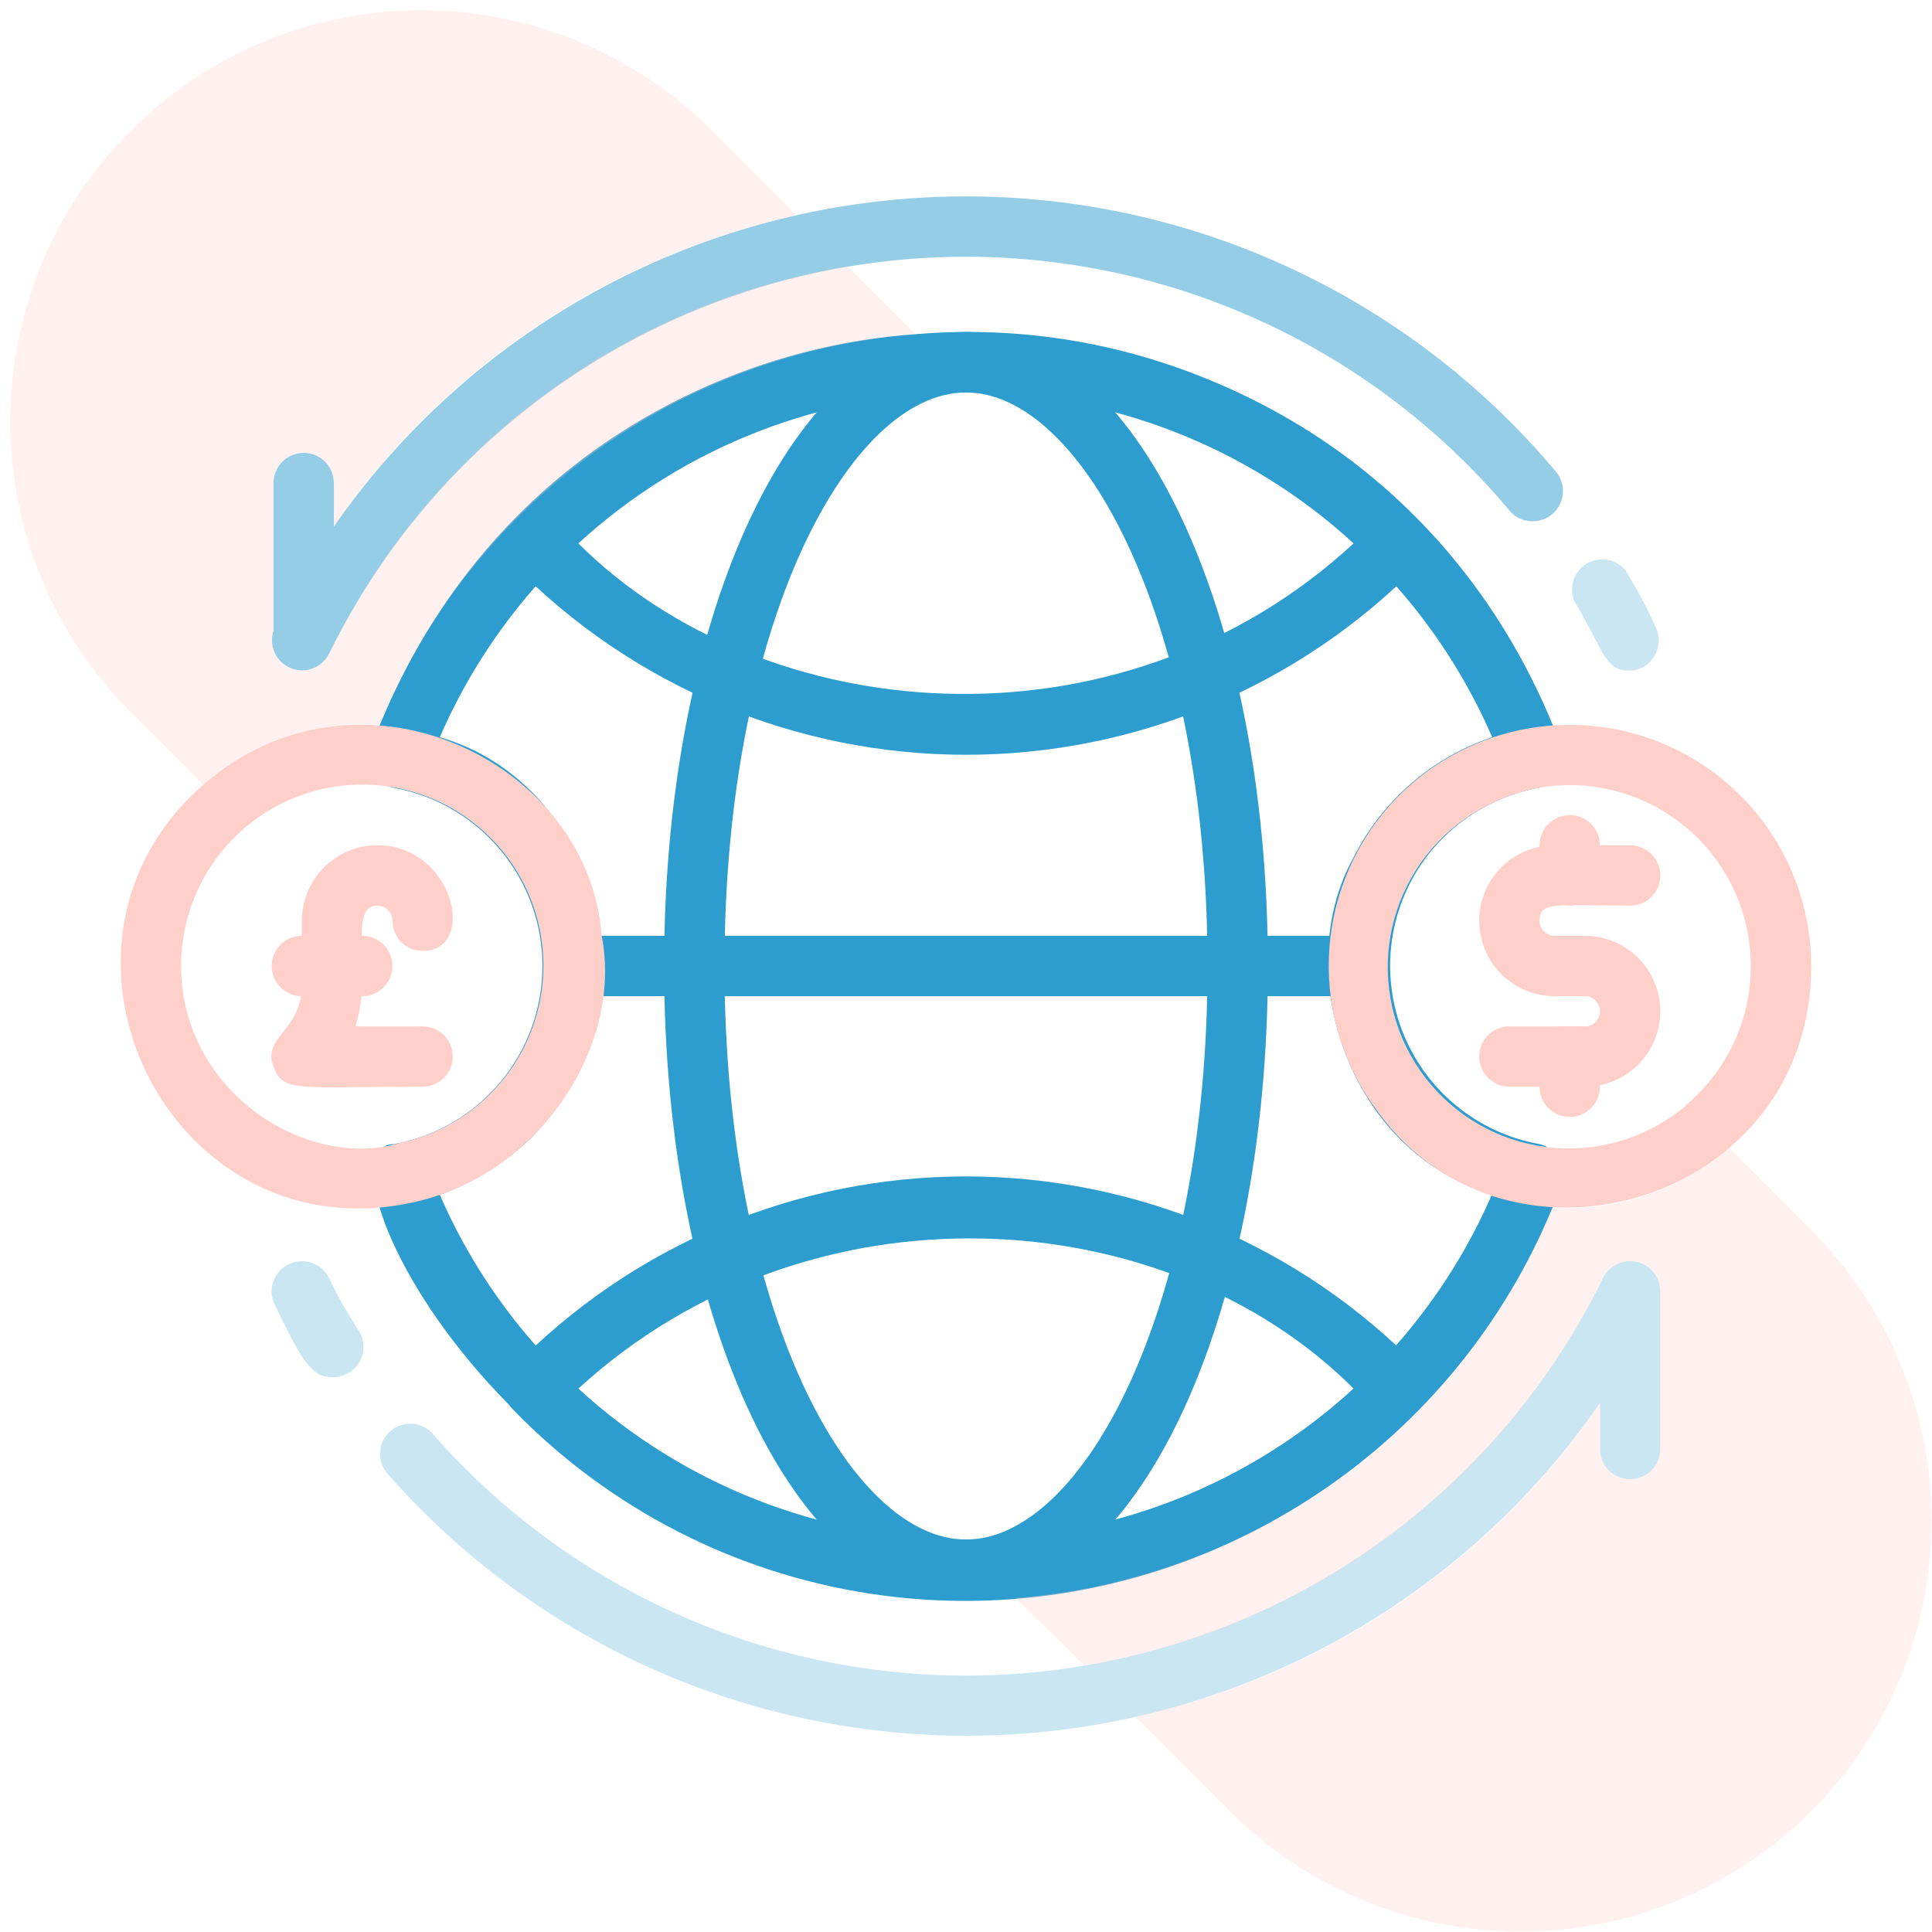
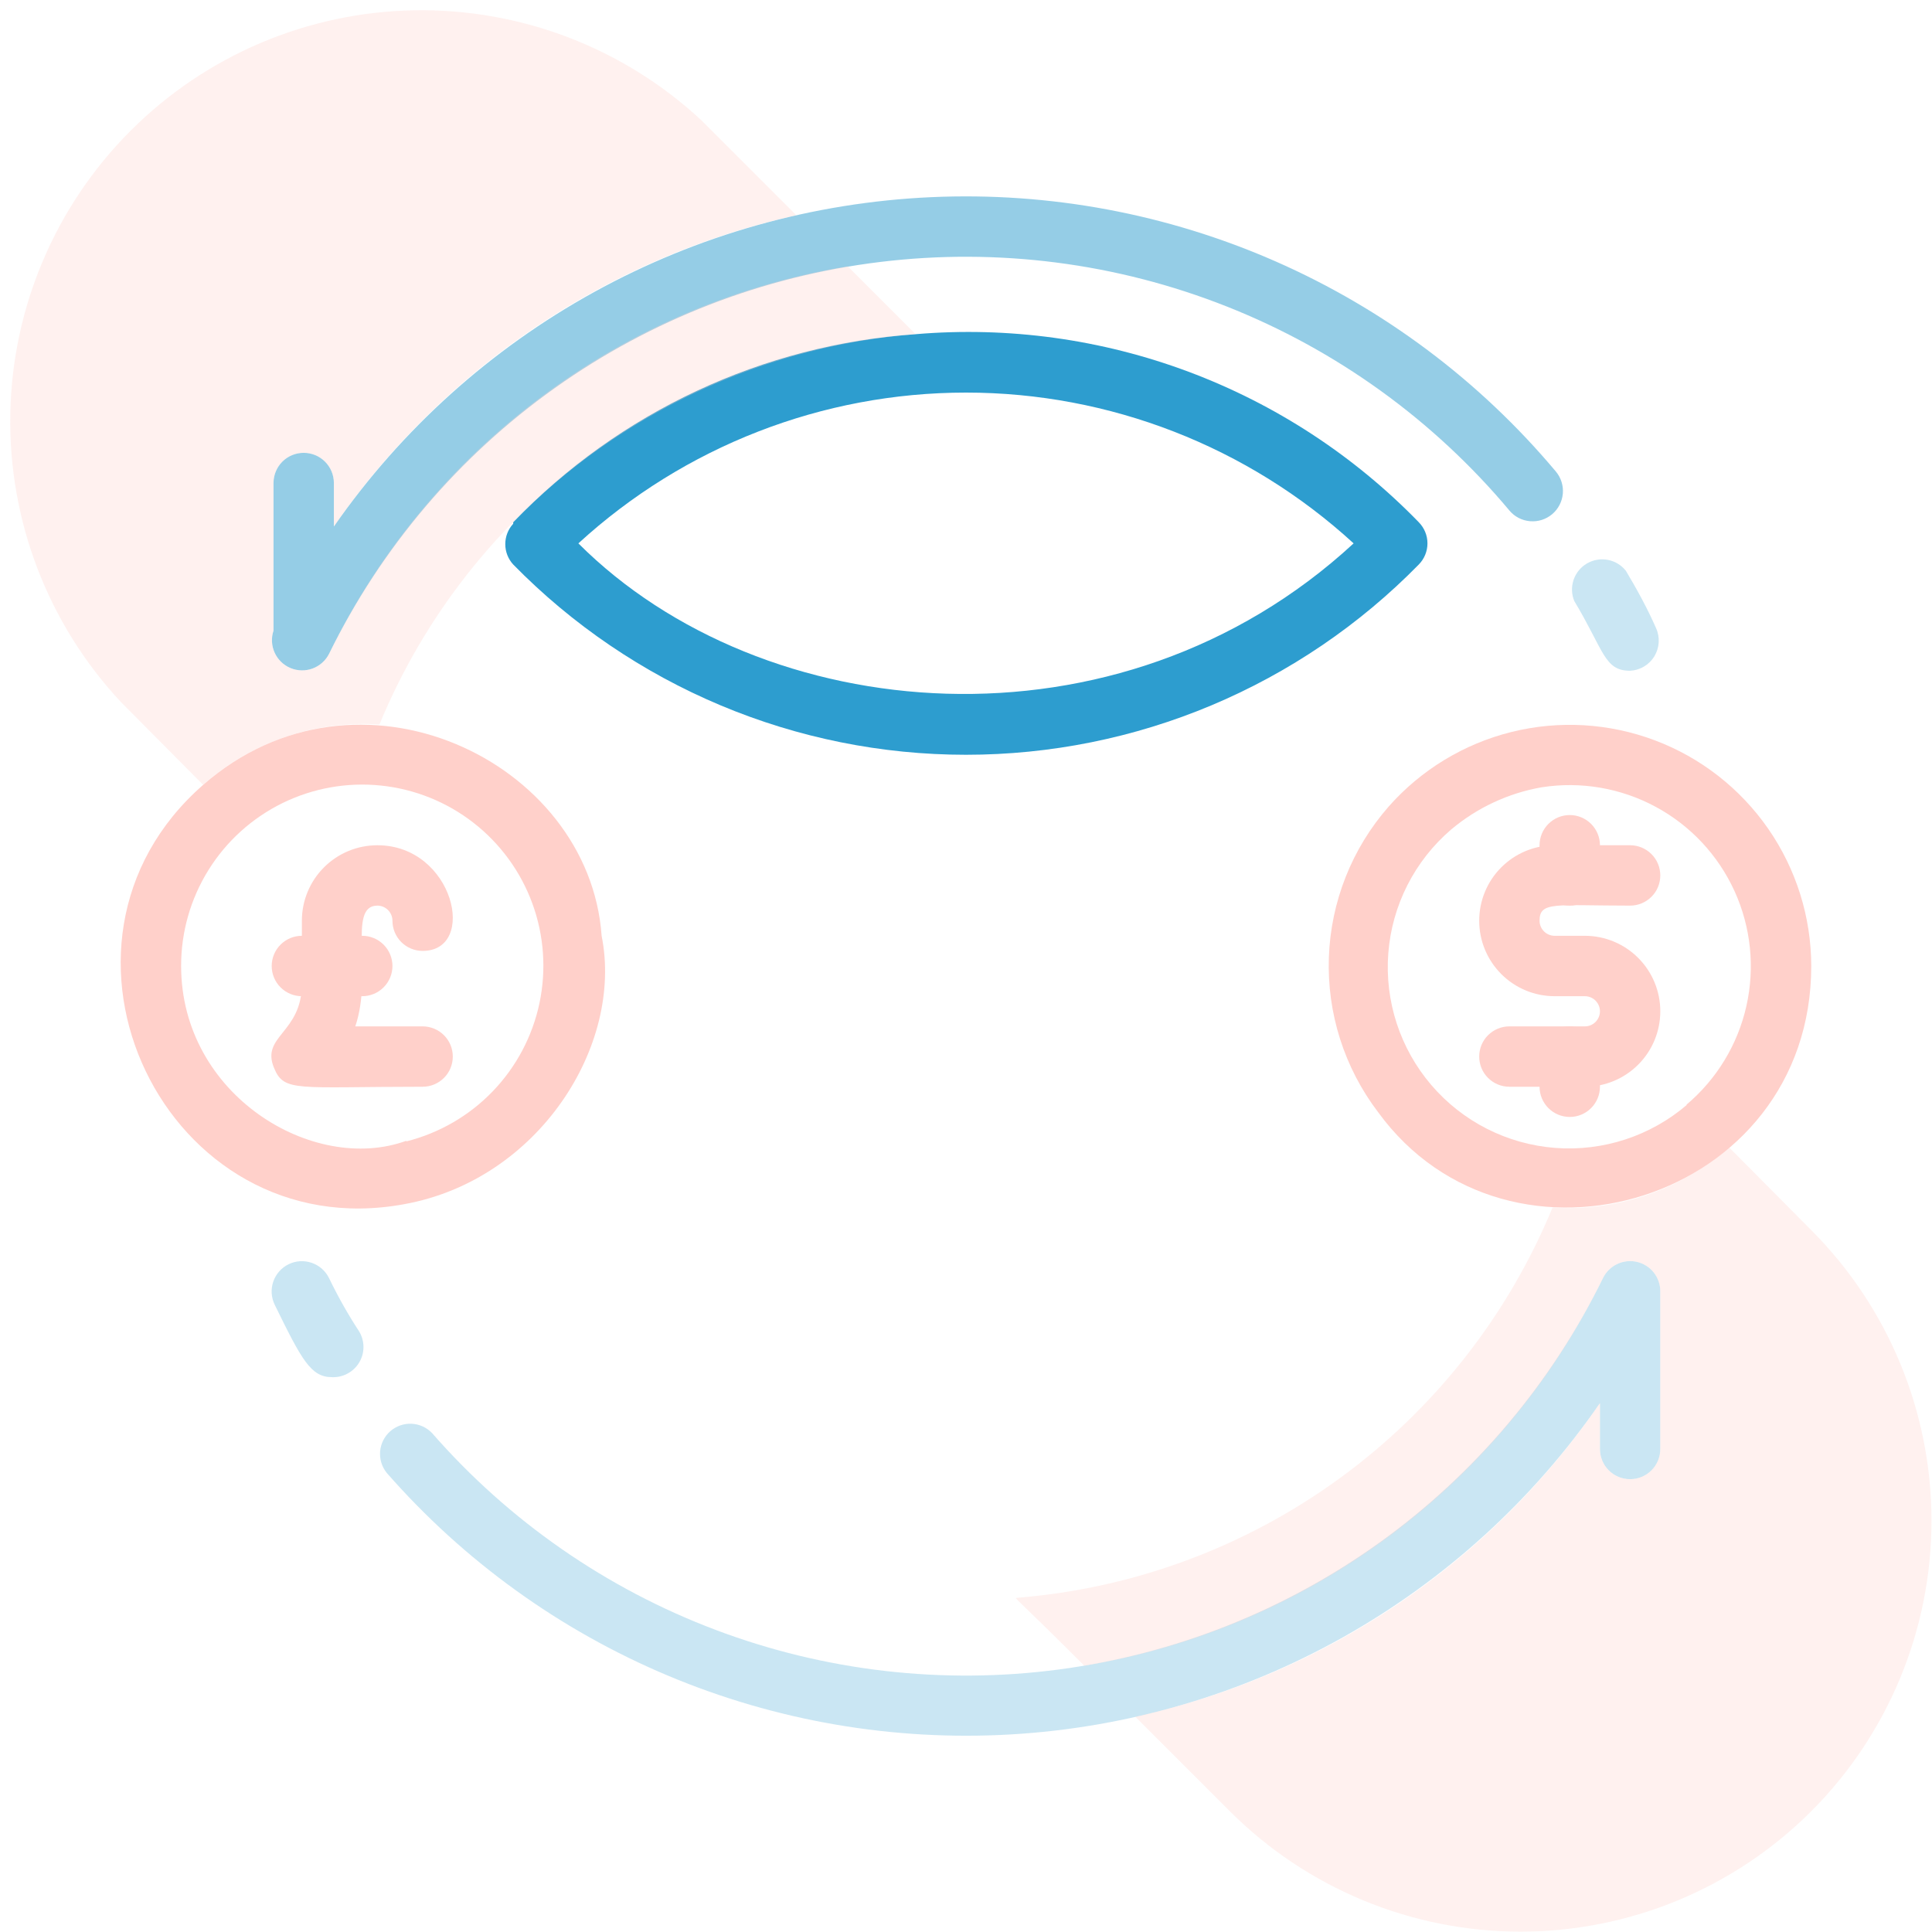
<svg xmlns="http://www.w3.org/2000/svg" width="60" height="60" viewBox="0 0 60 60" fill="none">
-   <path d="M47.812 35.531C46.841 35.359 45.933 34.934 45.178 34.299C44.423 33.665 43.848 32.843 43.511 31.916C43.173 30.989 43.086 29.99 43.257 29.018C43.428 28.047 43.851 27.137 44.484 26.381C45.337 25.374 46.514 24.695 47.812 24.459C48.066 24.389 48.286 24.229 48.431 24.009C48.694 23.513 48.431 23.072 48.225 22.519C41.559 6.347 18.506 6.206 11.794 22.519C11.55 23.091 11.325 23.513 11.588 24.009C11.656 24.13 11.751 24.233 11.864 24.313C11.978 24.392 12.107 24.445 12.244 24.469C13.536 24.708 14.704 25.392 15.545 26.402C16.386 27.413 16.846 28.686 16.846 30C16.846 31.314 16.386 32.587 15.545 33.598C14.704 34.608 13.536 35.292 12.244 35.531C9.375 35.541 16.191 49.688 30 49.688C33.902 49.69 37.717 48.533 40.961 46.363C44.204 44.193 46.729 41.108 48.216 37.5C48.459 36.928 48.684 36.506 48.422 36.01C48.36 35.891 48.274 35.787 48.169 35.705C48.064 35.622 47.942 35.563 47.812 35.531ZM13.659 37.106C14.708 36.727 15.666 36.133 16.472 35.363C20.634 31.2 18.581 24.309 13.659 22.894C15.041 19.708 17.325 16.996 20.228 15.091C23.131 13.186 26.528 12.171 30 12.171C33.472 12.171 36.869 13.186 39.772 15.091C42.675 16.996 44.959 19.708 46.341 22.894C44.465 23.526 42.914 24.874 42.028 26.644C40.059 30.188 41.897 35.813 46.341 37.078C44.961 40.265 42.681 42.979 39.779 44.886C36.877 46.794 33.482 47.812 30.009 47.815C26.537 47.818 23.139 46.806 20.235 44.903C17.33 43.001 15.044 40.291 13.659 37.106Z" fill="#2D9DCF" />
  <path d="M44.062 16.219C42.053 14.15 39.61 12.554 36.909 11.544C34.208 10.534 31.317 10.136 28.444 10.378C23.695 10.707 19.238 12.788 15.938 16.219V16.266C15.779 16.438 15.692 16.664 15.692 16.898C15.692 17.133 15.779 17.358 15.938 17.531C17.771 19.402 19.959 20.888 22.373 21.903C24.788 22.918 27.381 23.44 30 23.44C32.619 23.44 35.212 22.918 37.627 21.903C40.041 20.888 42.229 19.402 44.062 17.531C44.234 17.356 44.331 17.12 44.331 16.875C44.331 16.63 44.234 16.394 44.062 16.219ZM17.962 16.875C21.248 13.863 25.543 12.192 30 12.192C34.457 12.192 38.752 13.863 42.038 16.875C34.734 23.616 23.672 22.584 17.962 16.875Z" fill="#2D9DCF" />
-   <path d="M44.062 42.469C42.233 40.591 40.047 39.099 37.632 38.08C35.216 37.06 32.621 36.535 30 36.535C27.379 36.535 24.784 37.06 22.369 38.08C19.953 39.099 17.767 40.591 15.938 42.469C15.766 42.644 15.669 42.88 15.669 43.125C15.669 43.37 15.766 43.606 15.938 43.781C18.92 46.852 22.827 48.861 27.061 49.499C31.294 50.137 35.619 49.37 39.375 47.316C41.102 46.355 42.681 45.148 44.062 43.734C44.221 43.562 44.308 43.336 44.308 43.102C44.308 42.867 44.221 42.642 44.062 42.469ZM17.962 43.125C25.116 36.562 36.169 37.256 42.038 43.125C38.752 46.137 34.457 47.808 30 47.808C25.543 47.808 21.248 46.137 17.962 43.125Z" fill="#2D9DCF" />
-   <path d="M30 49.688C24.741 49.688 20.625 41.044 20.625 30C20.625 18.956 24.741 10.312 30 10.312C35.259 10.312 39.375 18.956 39.375 30C39.375 41.044 35.259 49.688 30 49.688ZM30 12.188C26.381 12.188 22.5 19.341 22.5 30C22.5 40.659 26.381 47.812 30 47.812C33.619 47.812 37.5 40.659 37.5 30C37.5 19.341 33.619 12.188 30 12.188Z" fill="#2D9DCF" />
  <g opacity="0.5">
    <path opacity="0.5" d="M51.562 40.106V45C51.562 45.249 51.464 45.487 51.288 45.663C51.112 45.839 50.874 45.937 50.625 45.937C50.376 45.937 50.138 45.839 49.962 45.663C49.786 45.487 49.688 45.249 49.688 45V43.575C47.62 46.57 44.896 49.054 41.723 50.838C38.55 52.621 35.011 53.657 31.378 53.865C27.744 54.074 24.11 53.451 20.754 52.043C17.397 50.635 14.407 48.479 12.009 45.74C11.858 45.552 11.785 45.313 11.805 45.072C11.826 44.832 11.939 44.608 12.12 44.449C12.302 44.289 12.537 44.206 12.779 44.216C13.02 44.226 13.248 44.329 13.416 44.503C15.804 47.237 18.832 49.339 22.23 50.62C25.627 51.901 29.288 52.323 32.888 51.847C36.487 51.37 39.913 50.012 42.861 47.892C45.808 45.771 48.185 42.955 49.781 39.694C49.874 39.502 50.029 39.348 50.221 39.257C50.412 39.165 50.63 39.141 50.837 39.189C51.044 39.237 51.228 39.354 51.36 39.52C51.492 39.687 51.563 39.894 51.562 40.106Z" fill="#2D9DCF" />
  </g>
  <g opacity="0.5">
    <path opacity="0.5" d="M10.312 42.769C9.656 42.769 9.375 42.244 8.531 40.519C8.422 40.295 8.406 40.037 8.487 39.801C8.568 39.566 8.739 39.372 8.963 39.262C9.186 39.153 9.444 39.137 9.68 39.218C9.916 39.299 10.109 39.47 10.219 39.694C10.491 40.256 10.8 40.809 11.156 41.353C11.242 41.498 11.288 41.664 11.288 41.833C11.288 42.001 11.242 42.167 11.156 42.312C11.069 42.457 10.945 42.576 10.797 42.656C10.649 42.737 10.481 42.776 10.312 42.769Z" fill="#2D9DCF" />
  </g>
  <g opacity="0.5">
    <path opacity="0.5" d="M50.625 20.831C49.819 20.831 49.819 20.212 48.891 18.666C48.804 18.456 48.797 18.223 48.869 18.009C48.941 17.794 49.089 17.613 49.284 17.499C49.479 17.385 49.709 17.345 49.932 17.387C50.154 17.429 50.354 17.55 50.494 17.728C50.841 18.309 51.169 18.909 51.431 19.509C51.494 19.648 51.522 19.801 51.512 19.953C51.503 20.105 51.456 20.253 51.377 20.383C51.298 20.513 51.188 20.622 51.057 20.7C50.925 20.779 50.777 20.823 50.625 20.831Z" fill="#2D9DCF" />
  </g>
  <path d="M49.219 33.75H46.875C46.626 33.75 46.388 33.651 46.212 33.475C46.036 33.3 45.938 33.061 45.938 32.812C45.938 32.564 46.036 32.325 46.212 32.15C46.388 31.974 46.626 31.875 46.875 31.875H49.219C49.343 31.875 49.462 31.826 49.55 31.738C49.638 31.65 49.688 31.531 49.688 31.406C49.688 31.282 49.638 31.163 49.55 31.075C49.462 30.987 49.343 30.938 49.219 30.938H48.281C47.66 30.938 47.063 30.691 46.624 30.251C46.184 29.811 45.938 29.215 45.938 28.594C45.938 27.972 46.184 27.376 46.624 26.936C47.063 26.497 47.66 26.25 48.281 26.25H50.625C50.874 26.25 51.112 26.349 51.288 26.525C51.464 26.7 51.562 26.939 51.562 27.188C51.562 27.436 51.464 27.675 51.288 27.85C51.112 28.026 50.874 28.125 50.625 28.125C48.309 28.125 47.812 27.984 47.812 28.594C47.812 28.718 47.862 28.837 47.95 28.925C48.038 29.013 48.157 29.062 48.281 29.062H49.219C49.84 29.062 50.437 29.309 50.876 29.749C51.316 30.189 51.562 30.785 51.562 31.406C51.562 32.028 51.316 32.624 50.876 33.063C50.437 33.503 49.84 33.75 49.219 33.75Z" fill="#FFD0CA" />
  <path d="M47.812 27.188V26.25C47.812 26.001 47.911 25.763 48.087 25.587C48.263 25.411 48.501 25.312 48.75 25.312C48.999 25.312 49.237 25.411 49.413 25.587C49.589 25.763 49.688 26.001 49.688 26.25V27.188C49.688 27.436 49.589 27.675 49.413 27.85C49.237 28.026 48.999 28.125 48.75 28.125C48.501 28.125 48.263 28.026 48.087 27.85C47.911 27.675 47.812 27.436 47.812 27.188Z" fill="#FFD0CA" />
  <path d="M47.812 33.75V32.812C47.812 32.564 47.911 32.325 48.087 32.15C48.263 31.974 48.501 31.875 48.75 31.875C48.999 31.875 49.237 31.974 49.413 32.15C49.589 32.325 49.688 32.564 49.688 32.812V33.75C49.688 33.999 49.589 34.237 49.413 34.413C49.237 34.589 48.999 34.688 48.75 34.688C48.501 34.688 48.263 34.589 48.087 34.413C47.911 34.237 47.812 33.999 47.812 33.75Z" fill="#FFD0CA" />
-   <path d="M42.188 30.938H17.812C17.564 30.938 17.325 30.839 17.15 30.663C16.974 30.487 16.875 30.249 16.875 30C16.875 29.751 16.974 29.513 17.15 29.337C17.325 29.161 17.564 29.062 17.812 29.062H42.188C42.436 29.062 42.675 29.161 42.85 29.337C43.026 29.513 43.125 29.751 43.125 30C43.125 30.249 43.026 30.487 42.85 30.663C42.675 30.839 42.436 30.938 42.188 30.938Z" fill="#2D9DCF" />
  <path opacity="0.5" d="M48.319 14.644C45.957 11.829 42.979 9.596 39.615 8.118C36.252 6.641 32.593 5.958 28.922 6.123C25.252 6.288 21.669 7.296 18.451 9.07C15.234 10.844 12.468 13.335 10.369 16.35V15C10.369 14.751 10.27 14.513 10.094 14.337C9.918 14.161 9.68 14.063 9.431 14.063C9.183 14.063 8.944 14.161 8.768 14.337C8.593 14.513 8.494 14.751 8.494 15V19.584C8.419 19.809 8.431 20.054 8.529 20.269C8.627 20.485 8.802 20.655 9.021 20.747C9.239 20.838 9.484 20.844 9.706 20.762C9.929 20.68 10.112 20.517 10.219 20.306C11.833 17.012 14.244 14.173 17.234 12.048C20.224 9.922 23.697 8.577 27.339 8.135C30.98 7.692 34.675 8.166 38.087 9.514C41.498 10.862 44.519 13.041 46.875 15.853C47.035 16.045 47.265 16.165 47.514 16.186C47.763 16.209 48.01 16.131 48.202 15.97C48.393 15.81 48.513 15.58 48.535 15.331C48.557 15.083 48.479 14.835 48.319 14.644Z" fill="#2D9DCF" />
  <path d="M13.125 33.75C9.225 33.75 8.822 33.928 8.512 33.169C8.091 32.166 9.375 32.091 9.375 30.553V28.594C9.375 27.972 9.622 27.376 10.062 26.936C10.501 26.497 11.097 26.25 11.719 26.25C14.1 26.25 14.841 29.531 13.125 29.531C12.876 29.531 12.638 29.433 12.462 29.257C12.286 29.081 12.188 28.842 12.188 28.594C12.188 28.469 12.138 28.35 12.05 28.262C11.962 28.174 11.843 28.125 11.719 28.125C10.781 28.125 11.597 30.216 11.034 31.875H13.125C13.374 31.875 13.612 31.974 13.788 32.15C13.964 32.325 14.062 32.564 14.062 32.812C14.062 33.061 13.964 33.3 13.788 33.475C13.612 33.651 13.374 33.75 13.125 33.75Z" fill="#FFD0CA" />
  <path d="M11.25 30.938H9.375C9.126 30.938 8.888 30.839 8.712 30.663C8.536 30.487 8.438 30.249 8.438 30C8.438 29.751 8.536 29.513 8.712 29.337C8.888 29.161 9.126 29.062 9.375 29.062H11.25C11.499 29.062 11.737 29.161 11.913 29.337C12.089 29.513 12.188 29.751 12.188 30C12.188 30.249 12.089 30.487 11.913 30.663C11.737 30.839 11.499 30.938 11.25 30.938Z" fill="#FFD0CA" />
  <path d="M43.125 25.05C41.984 26.351 41.329 28.006 41.269 29.735C41.209 31.464 41.749 33.161 42.797 34.538C46.875 40.144 56.25 37.331 56.25 30C56.248 28.477 55.782 26.992 54.915 25.74C54.048 24.489 52.821 23.53 51.397 22.993C49.972 22.456 48.418 22.365 46.94 22.732C45.463 23.1 44.132 23.908 43.125 25.05ZM52.388 34.312C51.254 35.283 49.781 35.764 48.292 35.649C46.804 35.534 45.422 34.832 44.452 33.698C43.481 32.565 43 31.091 43.115 29.603C43.23 28.115 43.932 26.733 45.066 25.762C45.871 25.084 46.841 24.631 47.878 24.45C49.092 24.26 50.334 24.472 51.416 25.055C52.498 25.637 53.359 26.558 53.868 27.676C54.377 28.794 54.506 30.048 54.235 31.247C53.965 32.445 53.309 33.522 52.369 34.312H52.388Z" fill="#FFD0CA" />
  <path d="M18.684 29.063C18.3 23.625 11.109 20.175 6.309 24.375C0.628 29.344 5.147 38.766 12.553 37.397C16.716 36.647 19.369 32.475 18.684 29.063ZM12.619 35.428C9.731 36.478 5.625 34.013 5.625 30C5.623 28.946 5.918 27.913 6.475 27.018C7.032 26.123 7.83 25.403 8.776 24.939C9.723 24.476 10.781 24.287 11.829 24.396C12.878 24.505 13.875 24.905 14.706 25.553C15.538 26.201 16.171 27.069 16.533 28.059C16.895 29.049 16.971 30.121 16.754 31.152C16.536 32.184 16.033 33.133 15.302 33.892C14.571 34.652 13.641 35.19 12.619 35.447V35.428Z" fill="#FFD0CA" />
  <path opacity="0.3" d="M28.434 10.378C24.811 10.665 21.337 11.949 18.398 14.088C15.459 16.228 13.17 19.139 11.784 22.5C10.793 22.434 9.799 22.566 8.859 22.888C7.919 23.21 7.052 23.715 6.309 24.375L3.75 21.797C1.492 19.377 0.262 16.174 0.32 12.865C0.377 9.556 1.717 6.398 4.058 4.058C6.398 1.717 9.556 0.377 12.865 0.32C16.174 0.262 19.377 1.492 21.797 3.75L24.731 6.684C18.893 7.972 13.76 11.426 10.369 16.35V15C10.369 14.751 10.27 14.513 10.094 14.337C9.918 14.161 9.68 14.062 9.431 14.062C9.183 14.062 8.944 14.161 8.768 14.337C8.593 14.513 8.494 14.751 8.494 15V19.584C8.419 19.809 8.431 20.053 8.529 20.269C8.627 20.485 8.802 20.655 9.021 20.747C9.239 20.838 9.484 20.843 9.706 20.762C9.929 20.68 10.112 20.517 10.219 20.306C11.743 17.157 14.002 14.419 16.805 12.324C19.607 10.229 22.872 8.838 26.325 8.269L28.434 10.378Z" fill="#FFD0CA" />
  <path opacity="0.3" d="M56.25 56.25C53.855 58.644 50.608 59.989 47.222 59.989C43.836 59.989 40.588 58.644 38.194 56.25L35.259 53.316C41.134 52.025 46.294 48.541 49.688 43.575V45C49.688 45.249 49.786 45.487 49.962 45.663C50.138 45.839 50.376 45.938 50.625 45.938C50.874 45.938 51.112 45.839 51.288 45.663C51.464 45.487 51.562 45.249 51.562 45V40.106C51.563 39.894 51.492 39.687 51.36 39.52C51.228 39.354 51.044 39.237 50.837 39.189C50.63 39.141 50.412 39.165 50.221 39.257C50.029 39.348 49.874 39.502 49.781 39.694C48.257 42.844 45.998 45.581 43.196 47.676C40.393 49.771 37.127 51.161 33.675 51.731C31.556 49.612 31.481 49.622 31.575 49.622C35.197 49.334 38.669 48.049 41.606 45.909C44.543 43.77 46.831 40.859 48.216 37.5C49.207 37.566 50.201 37.434 51.141 37.112C52.081 36.79 52.948 36.285 53.691 35.625L56.25 38.203C58.641 40.597 59.984 43.843 59.984 47.227C59.984 50.61 58.641 53.856 56.25 56.25Z" fill="#FFD0CA" />
</svg>